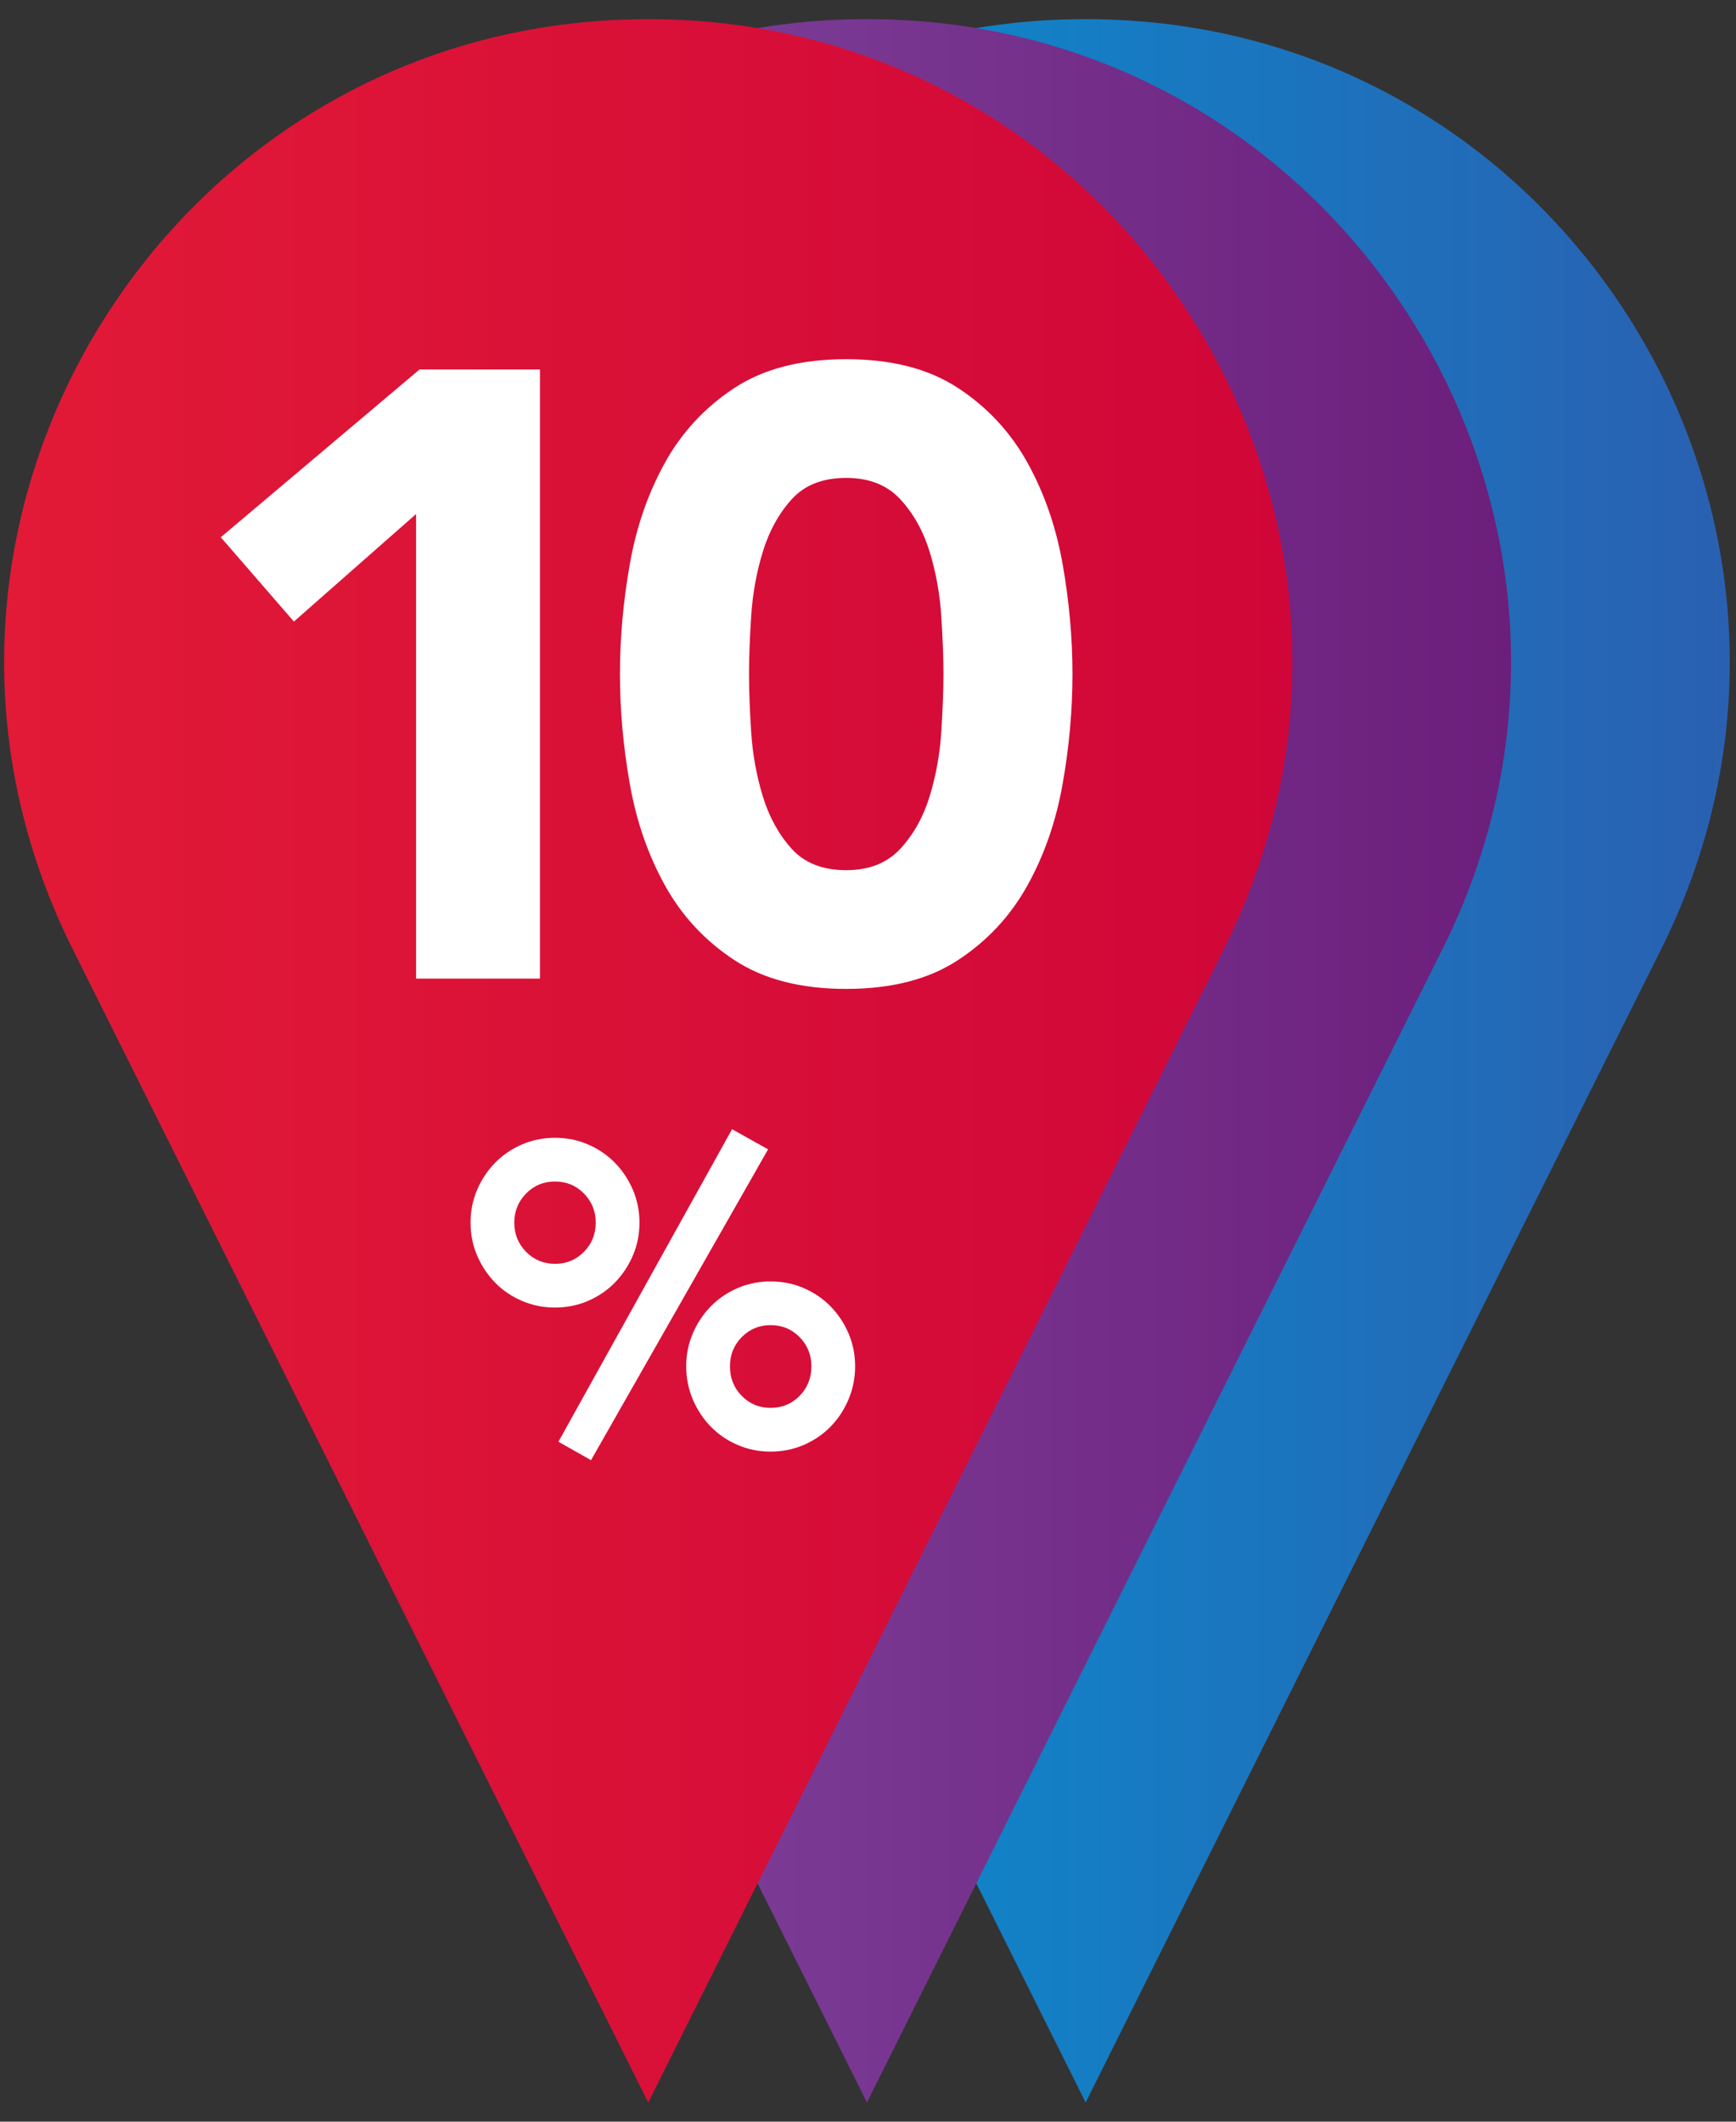
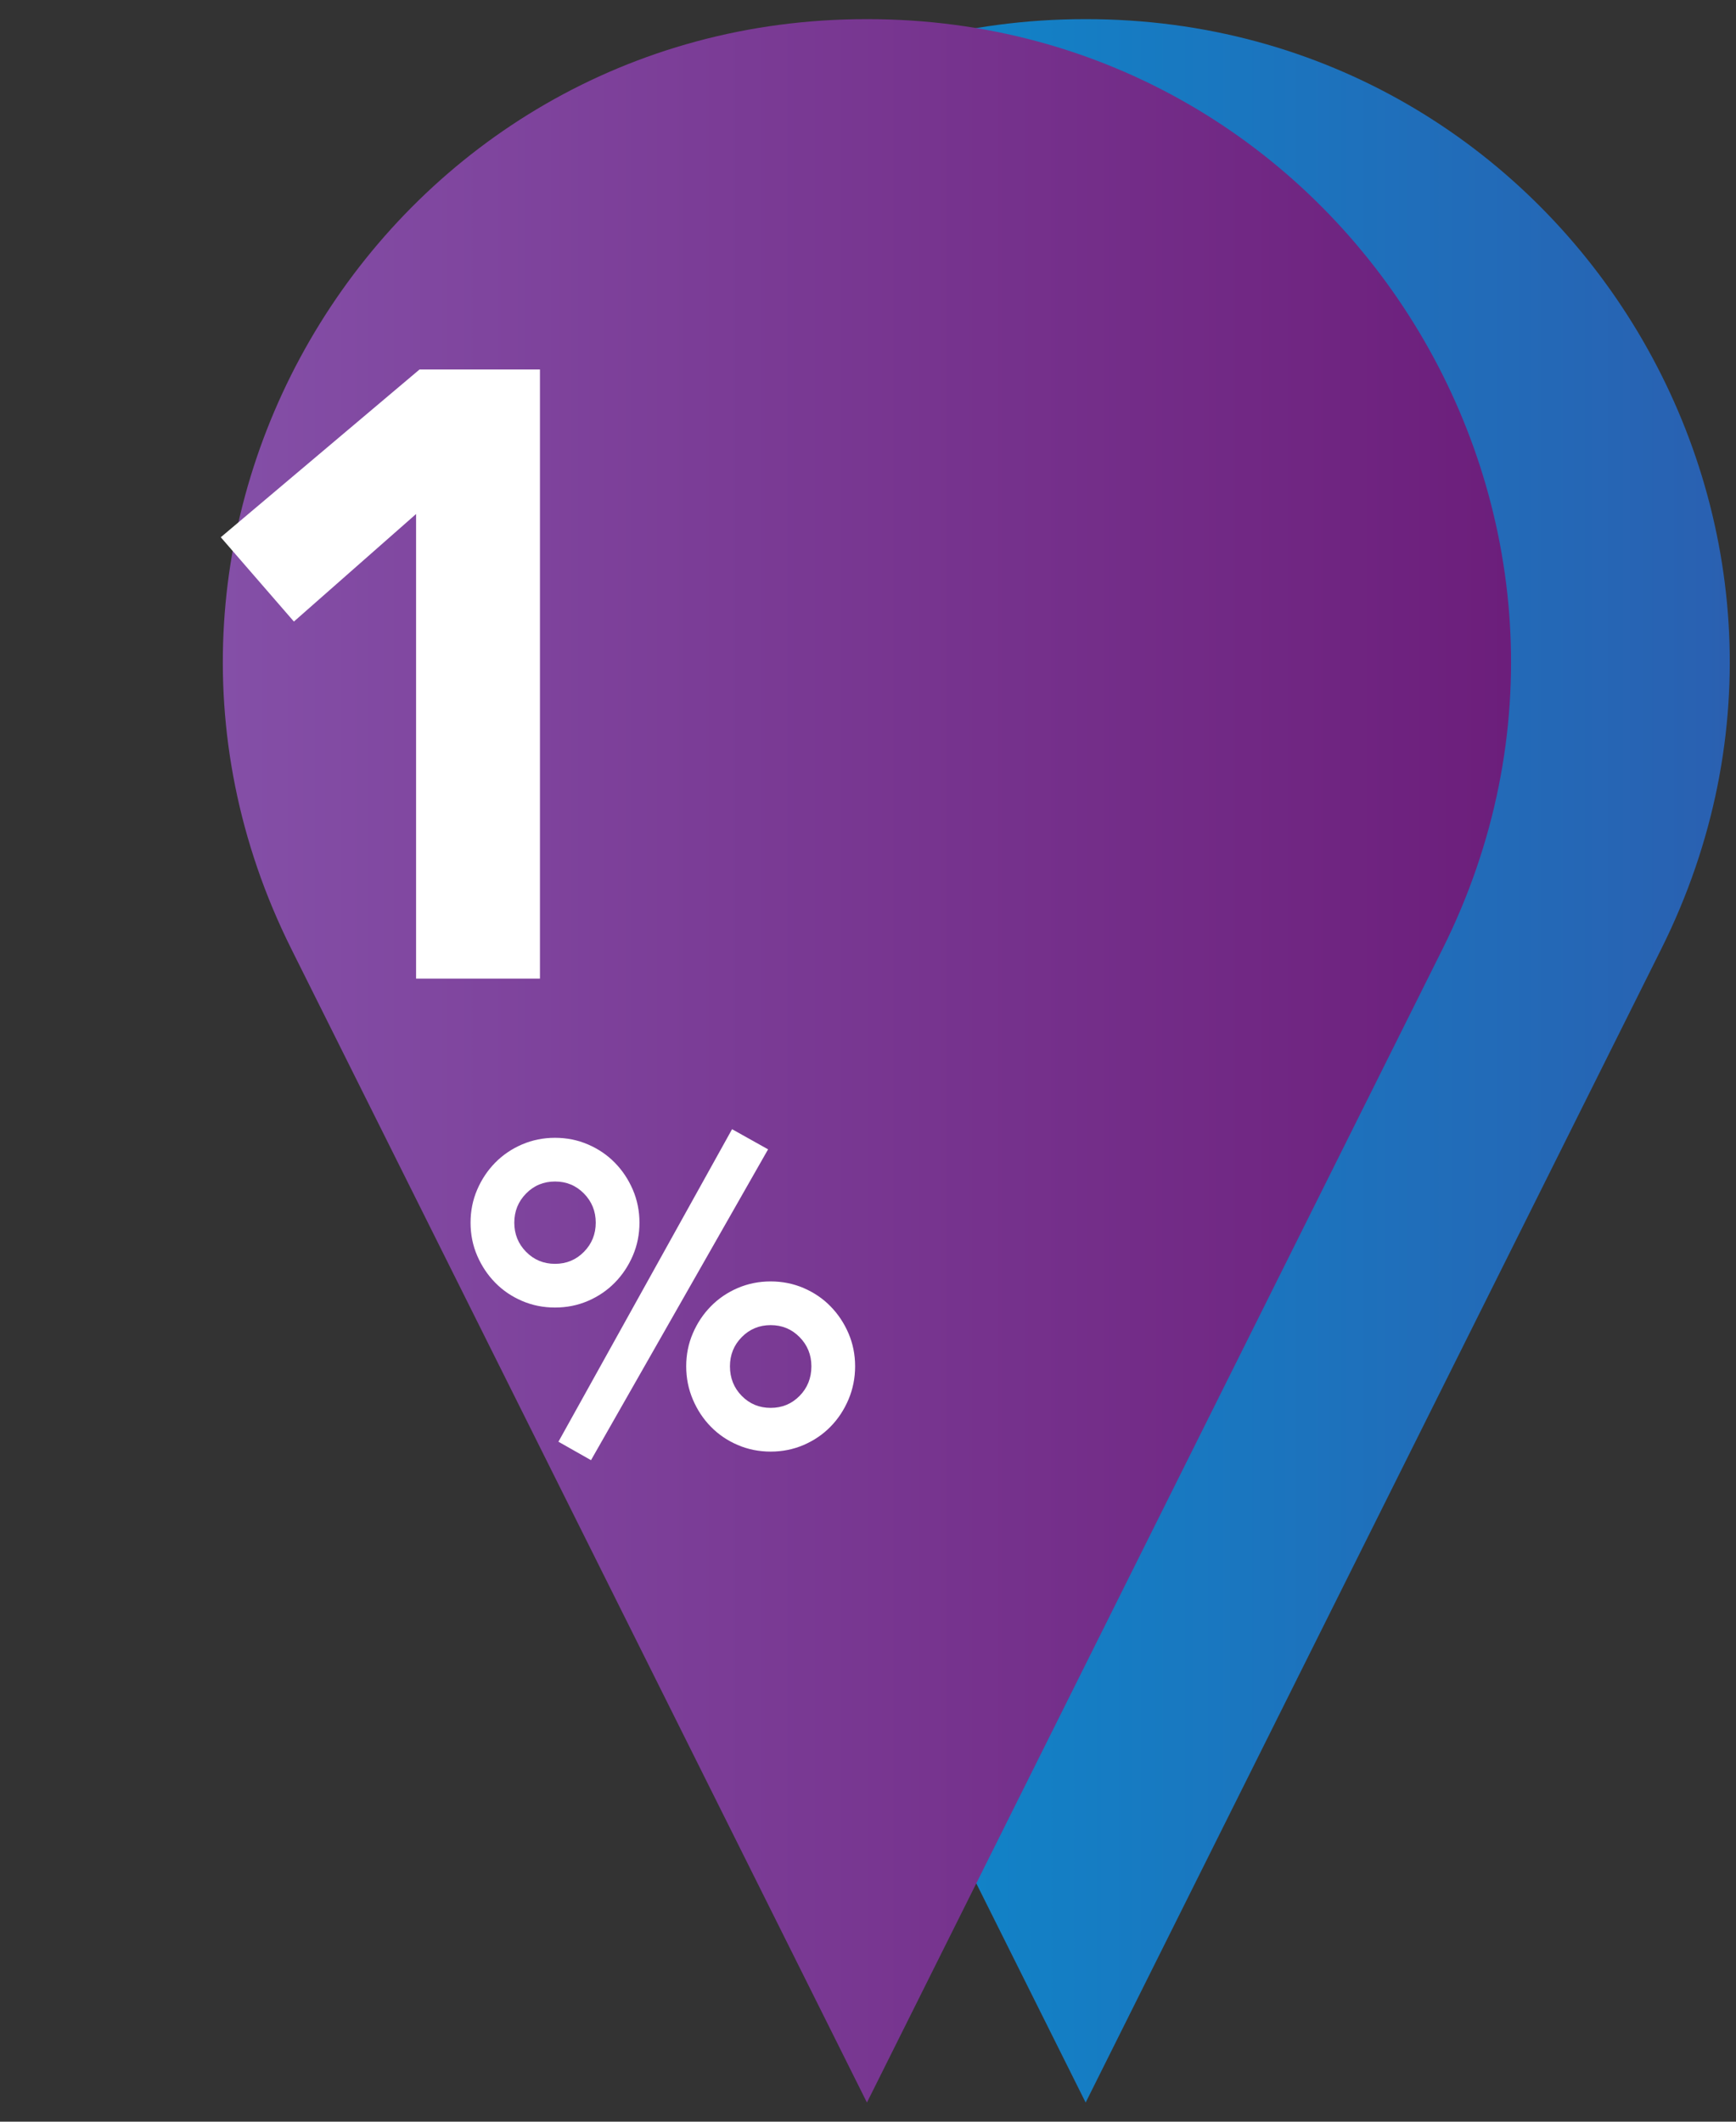
<svg xmlns="http://www.w3.org/2000/svg" id="a" data-name="wwc-15-percent" viewBox="0 0 90 110">
  <rect x="0" y="0" width="90" height="110" fill="#333333" stroke="none" />
  <defs>
    <style> .e { fill: url(#d); } .f { fill: url(#c); } .g { fill: url(#b); } .h { fill: #fff; } </style>
    <linearGradient id="b" data-name="Névtelen színátmenet 20" x1="22.891" y1="55" x2="89.677" y2="55" gradientUnits="userSpaceOnUse">
      <stop offset="0" stop-color="#009ad6" />
      <stop offset="1" stop-color="#2a60b1" />
    </linearGradient>
    <linearGradient id="c" data-name="Névtelen színátmenet 15" x1="11.552" y1="55" x2="78.338" y2="55" gradientUnits="userSpaceOnUse">
      <stop offset="0" stop-color="#844fa7" />
      <stop offset="1" stop-color="#6c1e7b" />
    </linearGradient>
    <linearGradient id="d" data-name="Névtelen színátmenet 11" x1=".213" y1="55" x2="67" y2="55" gradientUnits="userSpaceOnUse">
      <stop offset="0" stop-color="#e21a37" />
      <stop offset="1" stop-color="#d00638" />
    </linearGradient>
  </defs>
  <path class="g" d="M26.439,49.193l29.845,59.814,29.845-59.814C97.188,27.028,81.055.973,56.284.993c-24.771-.021-40.904,26.034-29.845,48.199Z" />
  <path class="f" d="M15.1,49.193l29.845,59.814,29.845-59.814C85.849,27.028,69.717.973,44.945.993c-24.771-.021-40.904,26.034-29.845,48.199Z" />
-   <path class="e" d="M3.762,49.193l29.845,59.814,29.845-59.814C74.511,27.028,58.378.973,33.607.993,8.835.973-7.297,27.028,3.762,49.193Z" />
  <g>
    <path class="h" d="M21.57,26.65l-6.333,5.575-3.791-4.371,10.303-8.697h6.244v31.578h-6.422v-24.085Z" />
-     <path class="h" d="M32.14,34.946c0-1.873.171-3.775.513-5.709.341-1.932.951-3.687,1.829-5.263.876-1.576,2.074-2.862,3.59-3.858s3.449-1.494,5.798-1.494,4.282.498,5.798,1.494c1.517.996,2.713,2.282,3.591,3.858.876,1.576,1.486,3.331,1.829,5.263.341,1.934.513,3.836.513,5.709s-.171,3.777-.513,5.709c-.342,1.933-.952,3.688-1.829,5.263-.877,1.576-2.074,2.862-3.591,3.858-1.516.996-3.449,1.494-5.798,1.494s-4.282-.498-5.798-1.494c-1.517-.996-2.714-2.282-3.59-3.858-.877-1.576-1.487-3.33-1.829-5.263-.342-1.932-.513-3.835-.513-5.709ZM38.831,34.946c0,.833.037,1.829.111,2.988s.275,2.275.602,3.345.825,1.978,1.494,2.721c.669.744,1.613,1.115,2.833,1.115,1.189,0,2.125-.372,2.81-1.115.684-.743,1.189-1.65,1.517-2.721.327-1.07.528-2.186.602-3.345s.112-2.155.112-2.988-.038-1.829-.112-2.988-.275-2.274-.602-3.345c-.328-1.071-.833-1.978-1.517-2.721s-1.621-1.115-2.81-1.115c-1.22,0-2.163.372-2.833,1.115-.669.743-1.167,1.65-1.494,2.721-.327,1.07-.528,2.185-.602,3.345s-.111,2.156-.111,2.988Z" />
  </g>
  <path class="h" d="M24.395,63.39c0-.607.114-1.178.344-1.711.229-.533.541-1,.934-1.4.393-.4.856-.714,1.389-.944.534-.229,1.104-.345,1.711-.345s1.178.115,1.711.345c.534.23.997.544,1.389.944.393.4.704.867.934,1.4.229.534.345,1.104.345,1.711s-.115,1.178-.345,1.711c-.23.534-.541,1-.934,1.4-.393.4-.855.715-1.389.945-.533.23-1.104.344-1.711.344s-1.178-.114-1.711-.344c-.533-.229-.997-.544-1.389-.945-.393-.4-.704-.867-.934-1.4-.23-.533-.344-1.104-.344-1.711ZM30.885,63.39c0-.592-.204-1.096-.611-1.511-.408-.415-.908-.623-1.5-.623s-1.093.208-1.5.623c-.408.415-.611.919-.611,1.511s.203,1.097.611,1.512.908.622,1.5.622,1.093-.207,1.5-.622c.407-.415.611-.919.611-1.512ZM37.953,58.544l1.867,1.044-9.18,16.115-1.689-.956,9.002-16.203ZM35.575,70.836c0-.607.115-1.178.345-1.711.229-.534.541-1,.934-1.4.393-.4.855-.715,1.389-.945.533-.229,1.104-.344,1.711-.344s1.178.115,1.711.344c.533.23.997.544,1.389.945.393.4.704.867.934,1.4.229.533.344,1.104.344,1.711s-.115,1.182-.344,1.723c-.23.541-.541,1.011-.934,1.411s-.856.715-1.389.945c-.534.229-1.104.344-1.711.344s-1.178-.115-1.711-.344c-.534-.229-.997-.545-1.389-.945-.393-.4-.704-.87-.934-1.411-.23-.541-.345-1.115-.345-1.723ZM42.065,70.836c0-.593-.204-1.097-.611-1.512-.408-.415-.908-.622-1.5-.622s-1.093.208-1.5.622c-.408.415-.611.919-.611,1.512,0,.607.204,1.119.611,1.534s.908.622,1.5.622,1.092-.207,1.5-.622c.407-.415.611-.926.611-1.534Z" />
</svg>